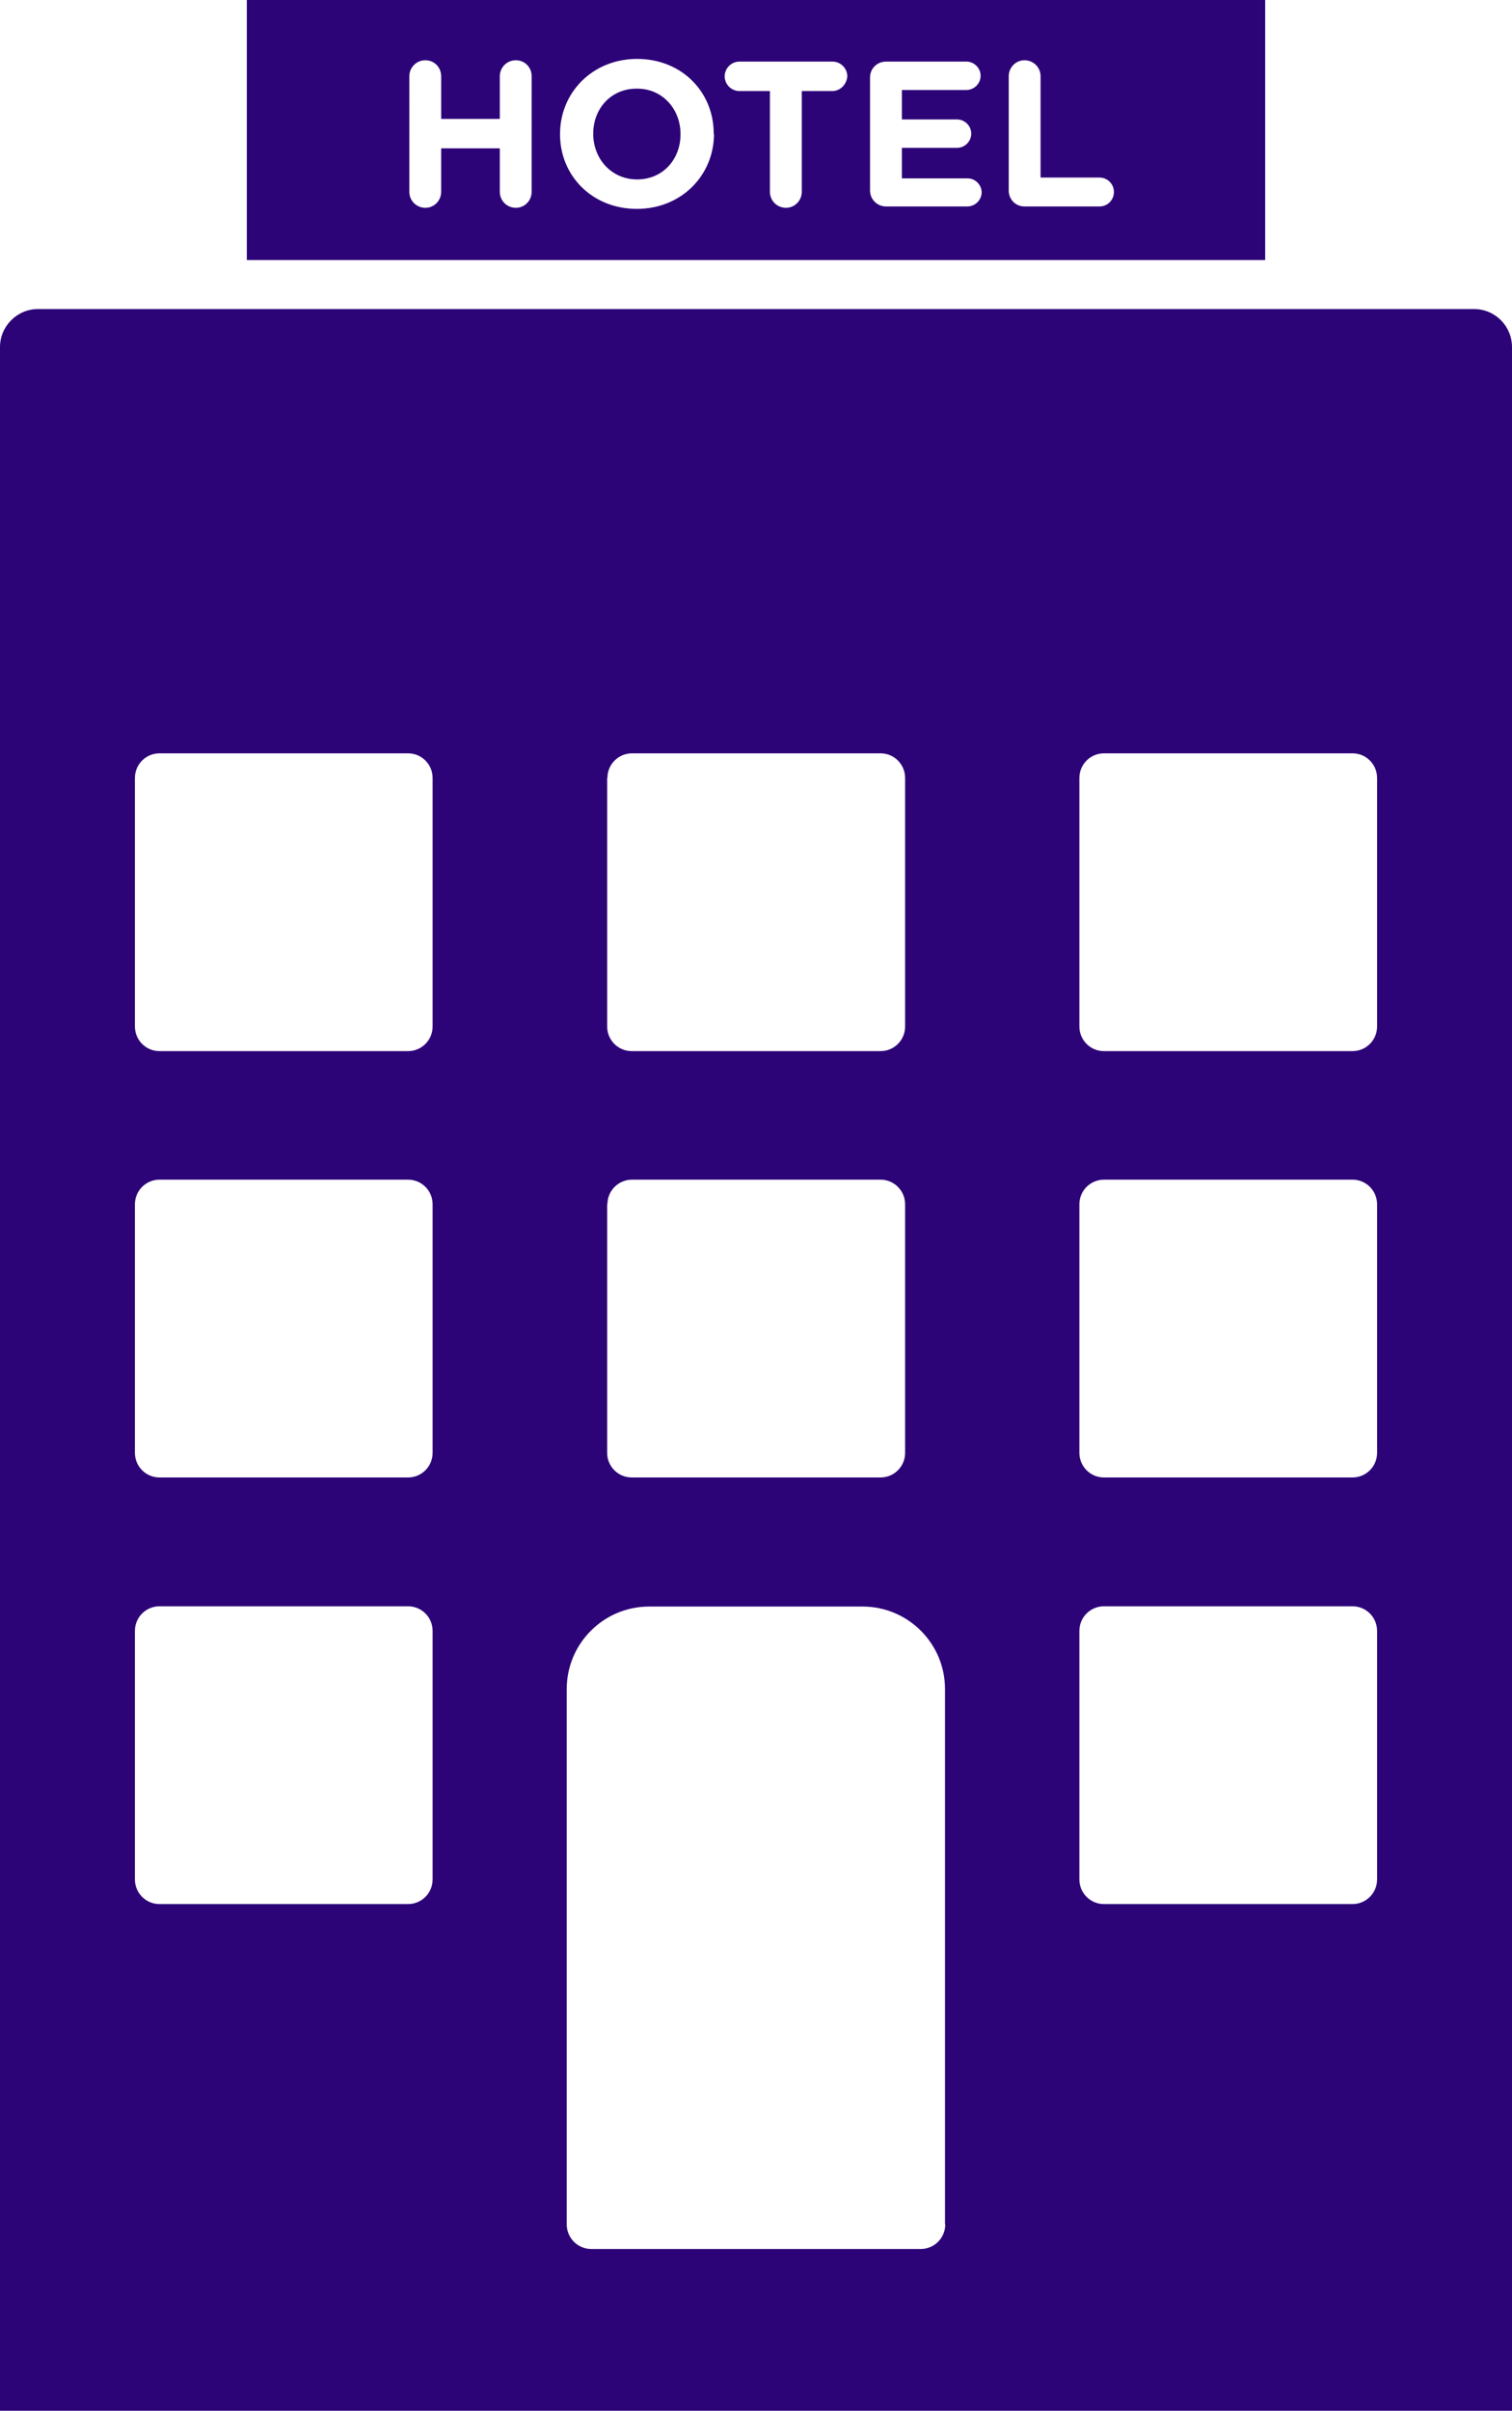
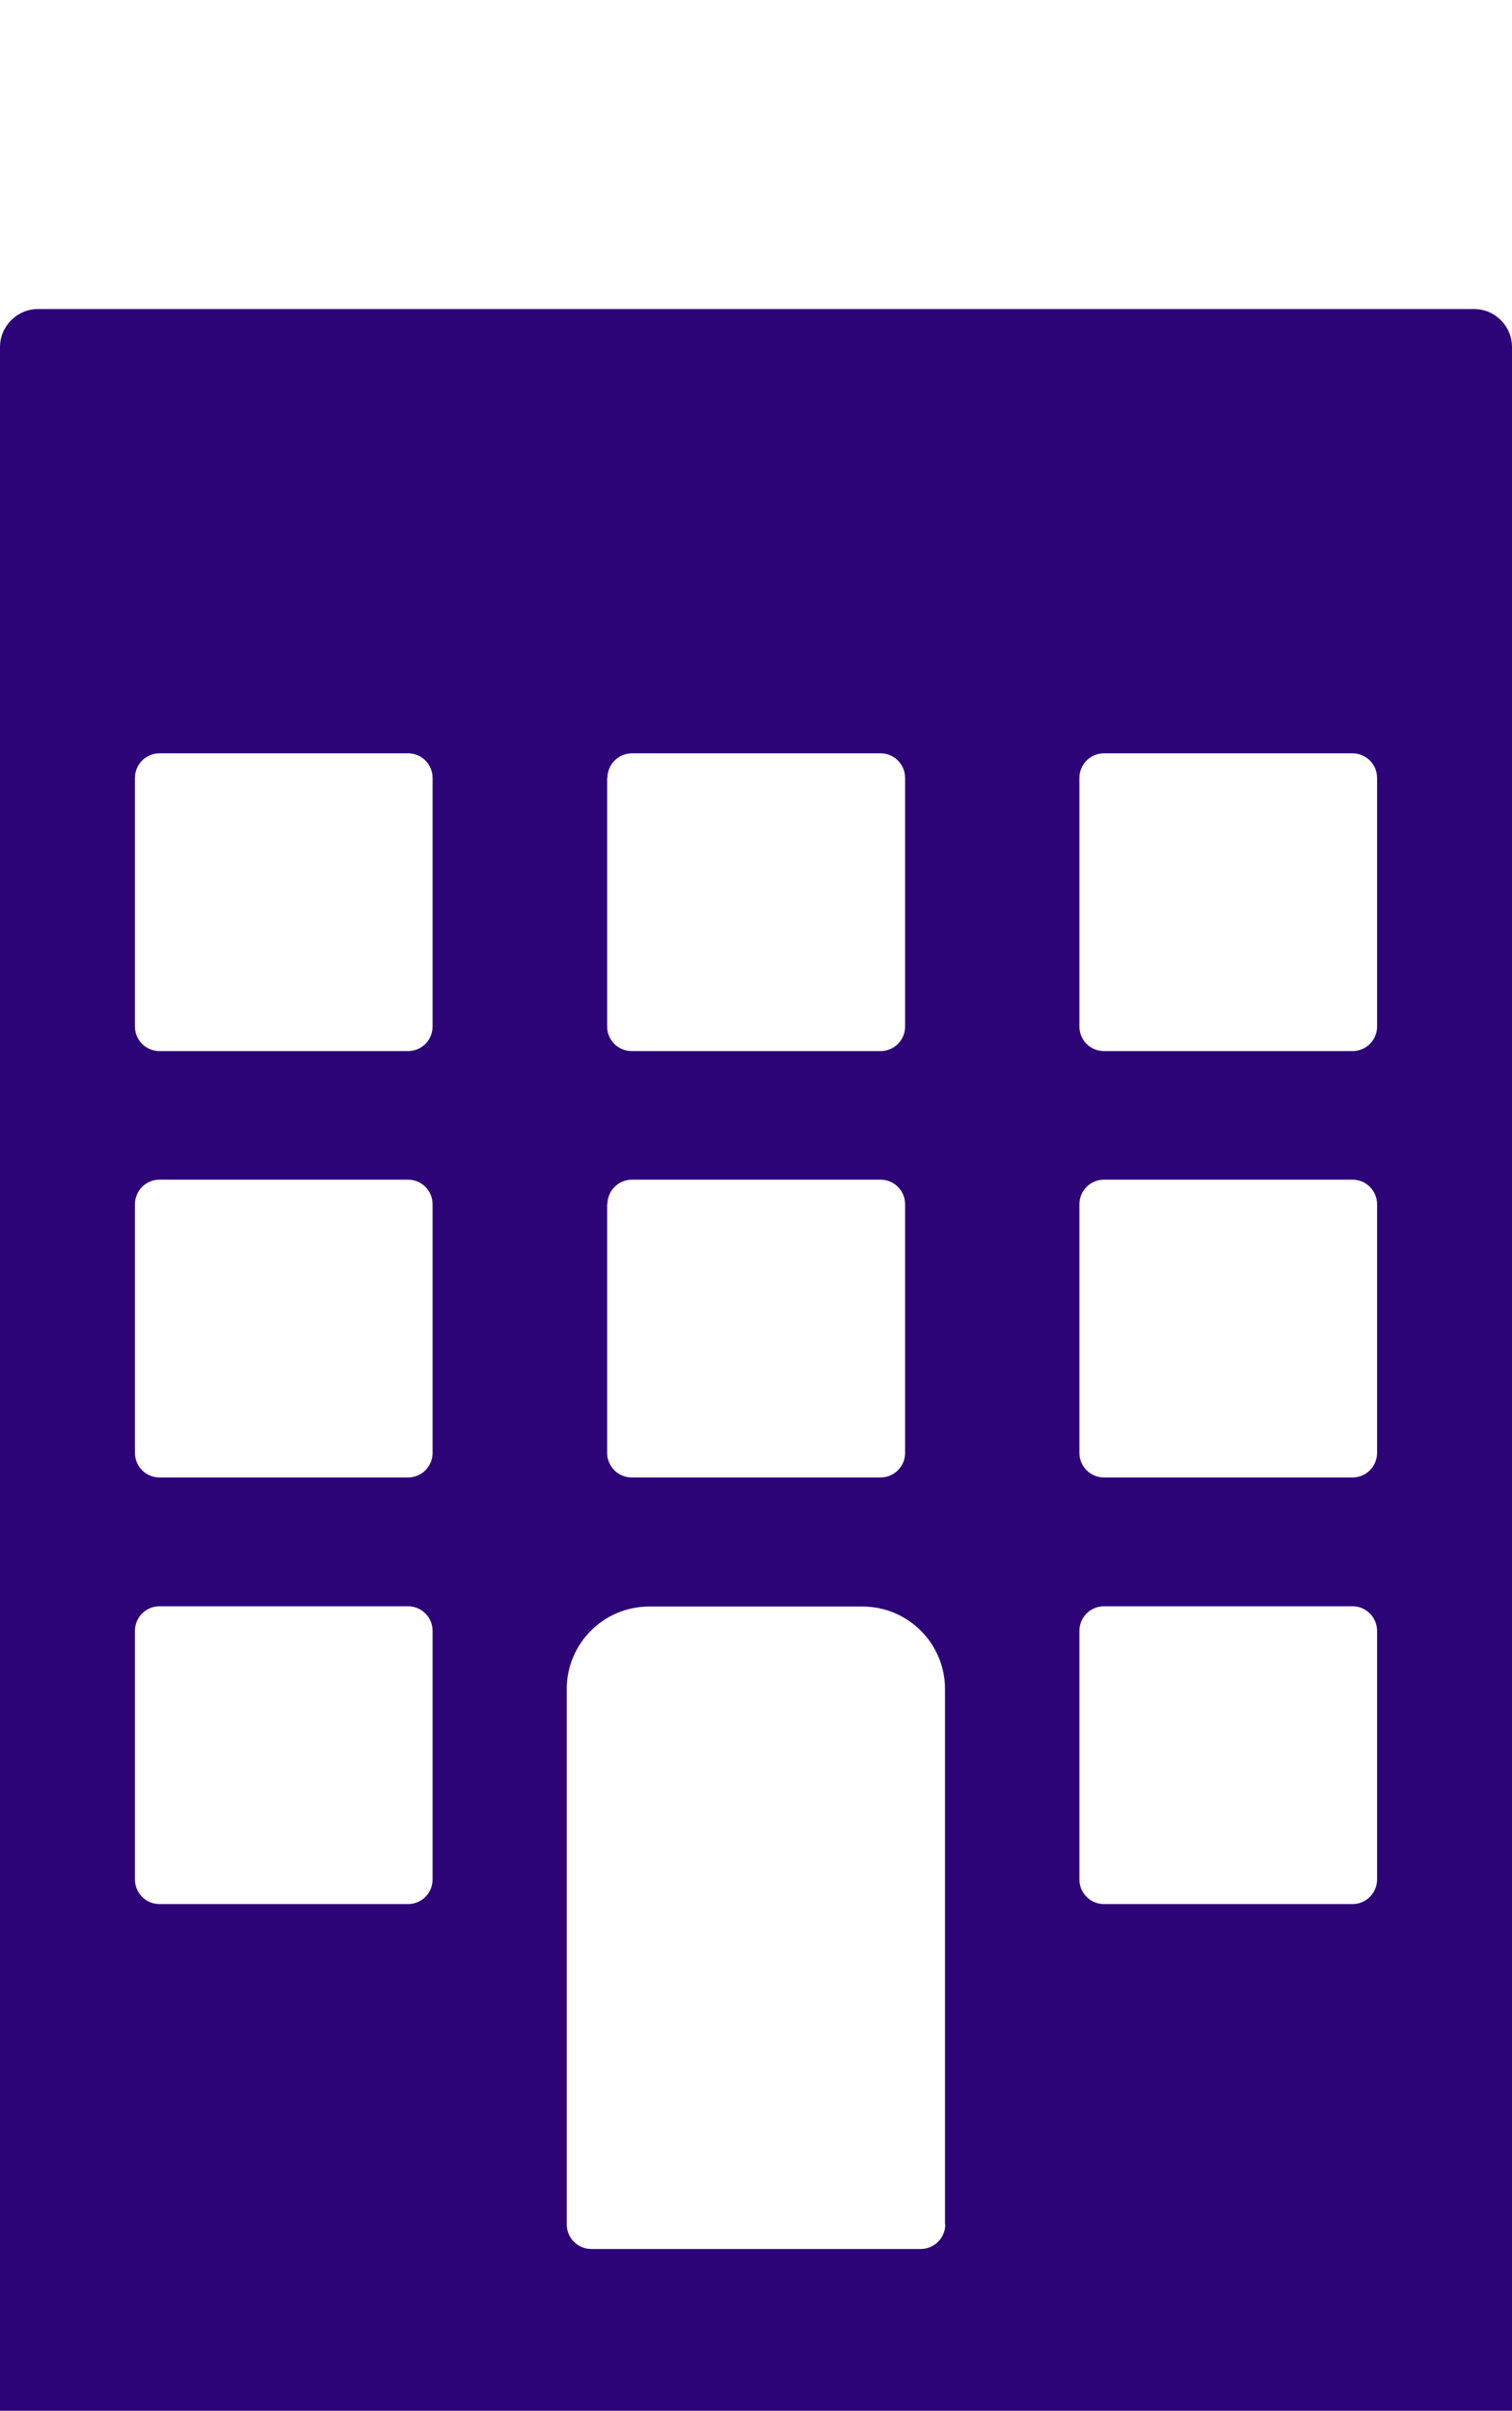
<svg xmlns="http://www.w3.org/2000/svg" x="0px" y="0px" viewBox="0 0 56.48 90.02" style="enable-background:new 0 0 56.48 90.02;" xml:space="preserve">
  <style type="text/css">	.st0{fill:#EDF53D;}	.st1{fill:#2D0378;}	.st2{fill:#A54429;}	.st3{fill:none;stroke:#5619C5;stroke-width:3;stroke-miterlimit:10;}	.st4{fill:#EDDAD4;}	.st5{fill:#5619C5;}	.st6{fill:#E8F20C;}	.st7{fill:none;stroke:#E8F20C;stroke-miterlimit:10;}	.st8{fill:none;stroke:#EDF53D;stroke-miterlimit:10;}	.st9{fill:none;stroke:#2D0378;stroke-width:2;stroke-miterlimit:10;}	.st10{fill:#FFFFFF;}	.st11{fill:none;stroke:#EDF53D;stroke-width:3;stroke-miterlimit:10;}	.st12{fill:none;stroke:#2D0378;stroke-miterlimit:10;}	.st13{fill:none;stroke:#215AD2;stroke-miterlimit:10;}	.st14{fill:#215AD2;}	.st15{fill:#BE4B8C;}	.st16{fill:none;stroke:#215A8C;stroke-miterlimit:10;}	.st17{fill:#215A8C;}	.st18{fill:none;stroke:#FFB400;stroke-miterlimit:10;}	.st19{fill:#FFB400;}	.st20{fill:#606060;}	.st21{fill:none;stroke:#5619C5;stroke-miterlimit:10;}	.st22{fill:none;stroke:#2D0378;stroke-miterlimit:10;stroke-dasharray:3.028,3.028,3.028,3.028;}	.st23{fill:none;stroke:#2D0378;stroke-miterlimit:10;stroke-dasharray:3.028,3.028,3.028,3.028,3.028,3.028;}	.st24{fill:#40E3F4;}	.st25{fill:#2D0378;stroke:#2D0378;stroke-miterlimit:10;}	.st26{fill:#F6FA9E;}	.st27{fill:none;stroke:#FFFFFF;stroke-miterlimit:10;}	.st28{fill:none;stroke:#2D0378;stroke-miterlimit:10;stroke-dasharray:2.999,2.999,2.999,2.999;}	.st29{fill:none;stroke:#2D0378;stroke-miterlimit:10;stroke-dasharray:2.999,2.999,2.999,2.999,2.999,2.999;}	.st30{fill:#EE796A;}	.st31{fill-rule:evenodd;clip-rule:evenodd;fill:#2D0378;}</style>
  <g id="fons_fotos" />
  <g id="_x33__headers" />
  <g id="contingut_2" />
  <g id="contingut" />
  <g id="indicacions_web" />
  <g id="SVG" />
  <g id="hover_menu" />
  <g id="menu" />
  <g id="logo_menu" />
  <g id="mini_header" />
  <g id="Capa_11">
    <g>
      <g>
-         <path class="st1" d="M9.22,0v9.71h38.04V0H9.22z M19.86,7.16c0,0.33-0.26,0.6-0.59,0.6c-0.33,0-0.6-0.26-0.6-0.6V5.54h-2.19v1.62    c0,0.33-0.26,0.6-0.59,0.6c-0.33,0-0.6-0.26-0.6-0.6V2.85c0-0.33,0.26-0.6,0.6-0.6c0.33,0,0.59,0.26,0.59,0.6v1.59h2.19V2.85    c0-0.33,0.26-0.6,0.6-0.6c0.33,0,0.59,0.26,0.59,0.6V7.16z M26.67,5c0,1.54-1.21,2.8-2.88,2.8c-1.67,0-2.87-1.24-2.87-2.78V5    c0-1.54,1.21-2.8,2.88-2.8c1.67,0,2.86,1.24,2.86,2.78V5z M31.09,3.4h-1.14v3.76c0,0.33-0.26,0.6-0.59,0.6    c-0.33,0-0.6-0.26-0.6-0.6V3.4h-1.14c-0.3,0-0.55-0.25-0.55-0.55c0-0.3,0.25-0.55,0.55-0.55h3.48c0.3,0,0.55,0.25,0.55,0.55    C31.63,3.15,31.39,3.4,31.09,3.4z M36.13,7.71H33.1c-0.33,0-0.6-0.26-0.6-0.6V2.89c0-0.33,0.26-0.59,0.6-0.59h3    c0.29,0,0.53,0.24,0.53,0.53c0,0.29-0.24,0.53-0.53,0.53h-2.41v1.1h2.06c0.29,0,0.53,0.24,0.53,0.53c0,0.29-0.24,0.53-0.53,0.53    h-2.06v1.14h2.45c0.29,0,0.53,0.24,0.53,0.53C36.66,7.48,36.42,7.71,36.13,7.71z M41.07,7.71h-2.8c-0.33,0-0.59-0.26-0.59-0.6    V2.85c0-0.33,0.26-0.6,0.59-0.6c0.33,0,0.6,0.26,0.6,0.6v3.78h2.2c0.3,0,0.54,0.24,0.54,0.54C41.61,7.47,41.37,7.71,41.07,7.71z" />
-         <path class="st1" d="M25.42,5v0.02c0,0.93-0.66,1.68-1.62,1.68c-0.96,0-1.64-0.77-1.64-1.7V4.99c0-0.93,0.66-1.68,1.62-1.68    C24.75,3.3,25.42,4.08,25.42,5z" />
-       </g>
+         </g>
      <g>
        <path class="st1" d="M56.48,90.02V12.96c0-0.78-0.63-1.42-1.42-1.42H1.42C0.64,11.54,0,12.18,0,12.96v77.06H56.48z M22.69,29.05    c0-0.51,0.41-0.92,0.92-0.92h9.28c0.51,0,0.92,0.41,0.92,0.92v9.28c0,0.51-0.41,0.92-0.92,0.92H23.6c-0.51,0-0.92-0.41-0.92-0.92    V29.05z M22.69,44.97c0-0.51,0.41-0.92,0.92-0.92h9.28c0.51,0,0.92,0.41,0.92,0.92v9.28c0,0.51-0.41,0.92-0.92,0.92H23.6    c-0.51,0-0.92-0.41-0.92-0.92V44.97z M16.16,70.18c0,0.51-0.41,0.92-0.92,0.92H5.96c-0.51,0-0.92-0.41-0.92-0.92V60.9    c0-0.51,0.41-0.92,0.92-0.92h9.28c0.51,0,0.92,0.41,0.92,0.92V70.18z M16.16,54.25c0,0.51-0.41,0.92-0.92,0.92H5.96    c-0.51,0-0.92-0.41-0.92-0.92v-9.28c0-0.51,0.41-0.92,0.92-0.92h9.28c0.51,0,0.92,0.41,0.92,0.92V54.25z M16.16,38.33    c0,0.51-0.41,0.92-0.92,0.92H5.96c-0.51,0-0.92-0.41-0.92-0.92v-9.28c0-0.51,0.41-0.92,0.92-0.92h9.28    c0.51,0,0.92,0.41,0.92,0.92V38.33z M35.31,83.06c0,0.51-0.41,0.92-0.92,0.92h-12.3c-0.51,0-0.92-0.41-0.92-0.92V63.07    c0-1.7,1.38-3.08,3.08-3.08h7.97c1.7,0,3.08,1.38,3.08,3.08V83.06z M51.44,70.18c0,0.51-0.41,0.92-0.92,0.92h-9.28    c-0.51,0-0.92-0.41-0.92-0.92V60.9c0-0.51,0.41-0.92,0.92-0.92h9.28c0.51,0,0.92,0.41,0.92,0.92V70.18z M51.44,54.25    c0,0.51-0.41,0.92-0.92,0.92h-9.28c-0.51,0-0.92-0.41-0.92-0.92v-9.28c0-0.51,0.41-0.92,0.92-0.92h9.28    c0.51,0,0.92,0.41,0.92,0.92V54.25z M51.44,38.33c0,0.51-0.41,0.92-0.92,0.92h-9.28c-0.51,0-0.92-0.41-0.92-0.92v-9.28    c0-0.51,0.41-0.92,0.92-0.92h9.28c0.51,0,0.92,0.41,0.92,0.92V38.33z" />
      </g>
    </g>
  </g>
</svg>